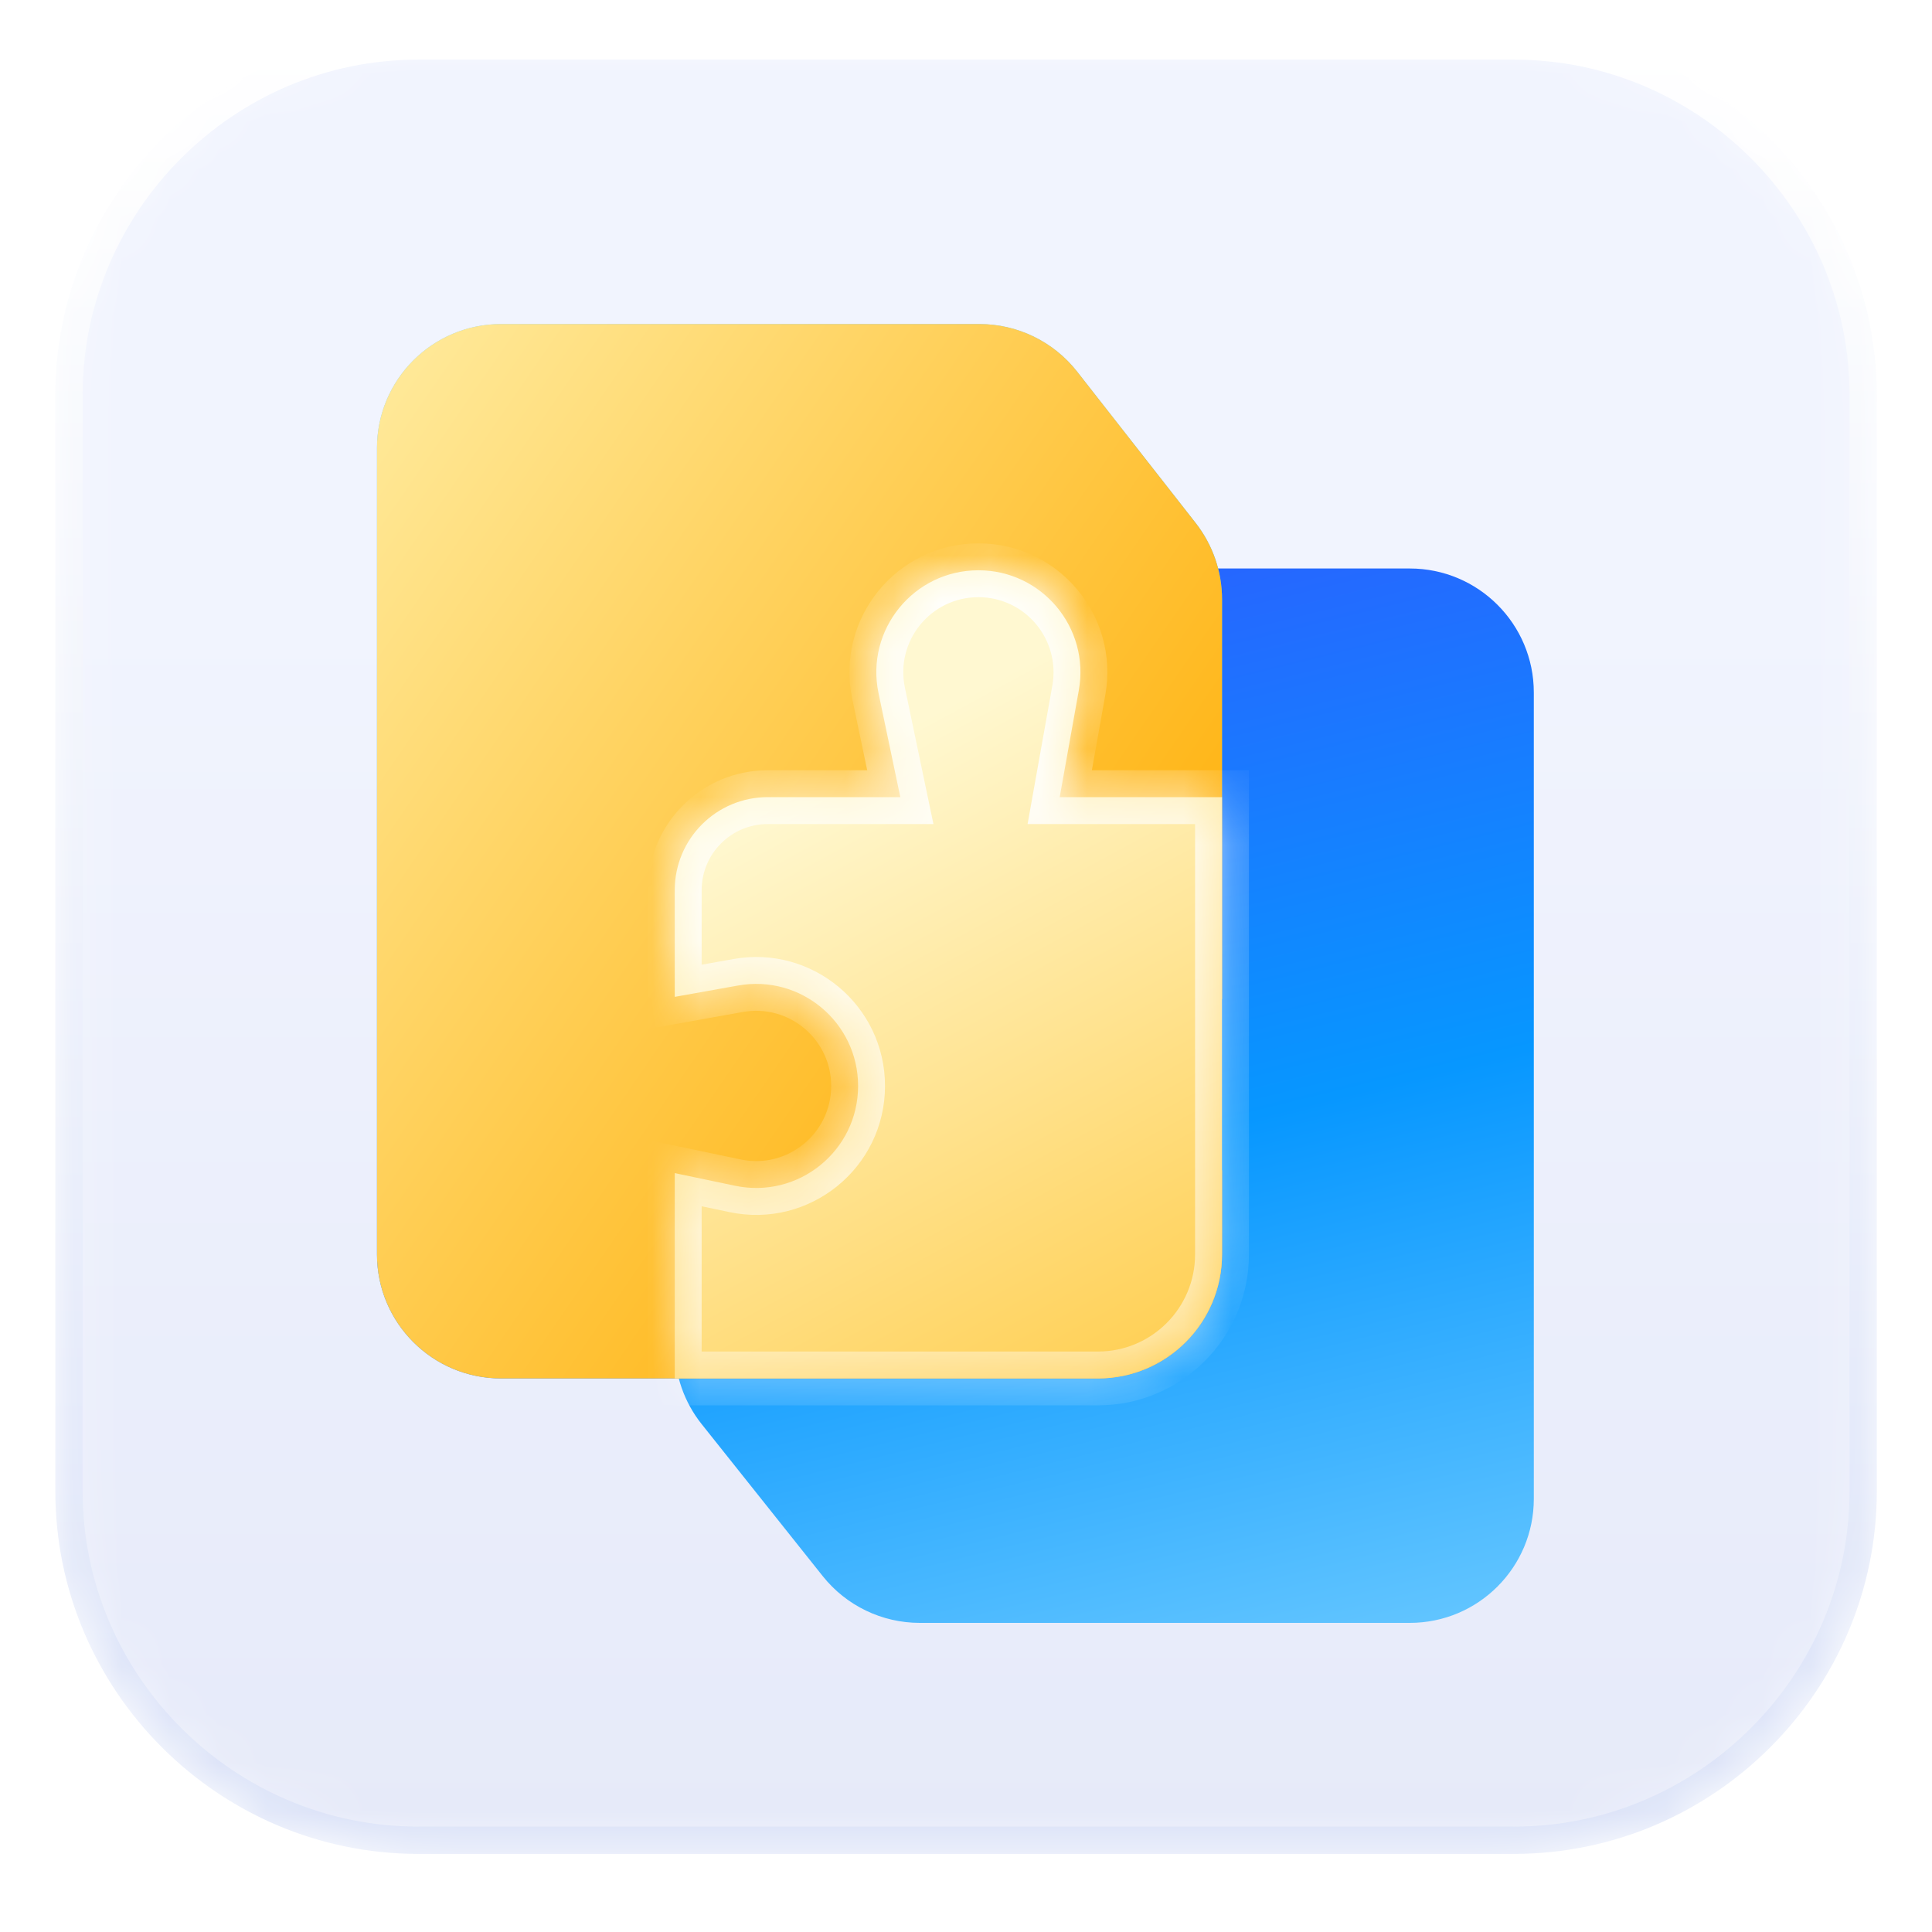
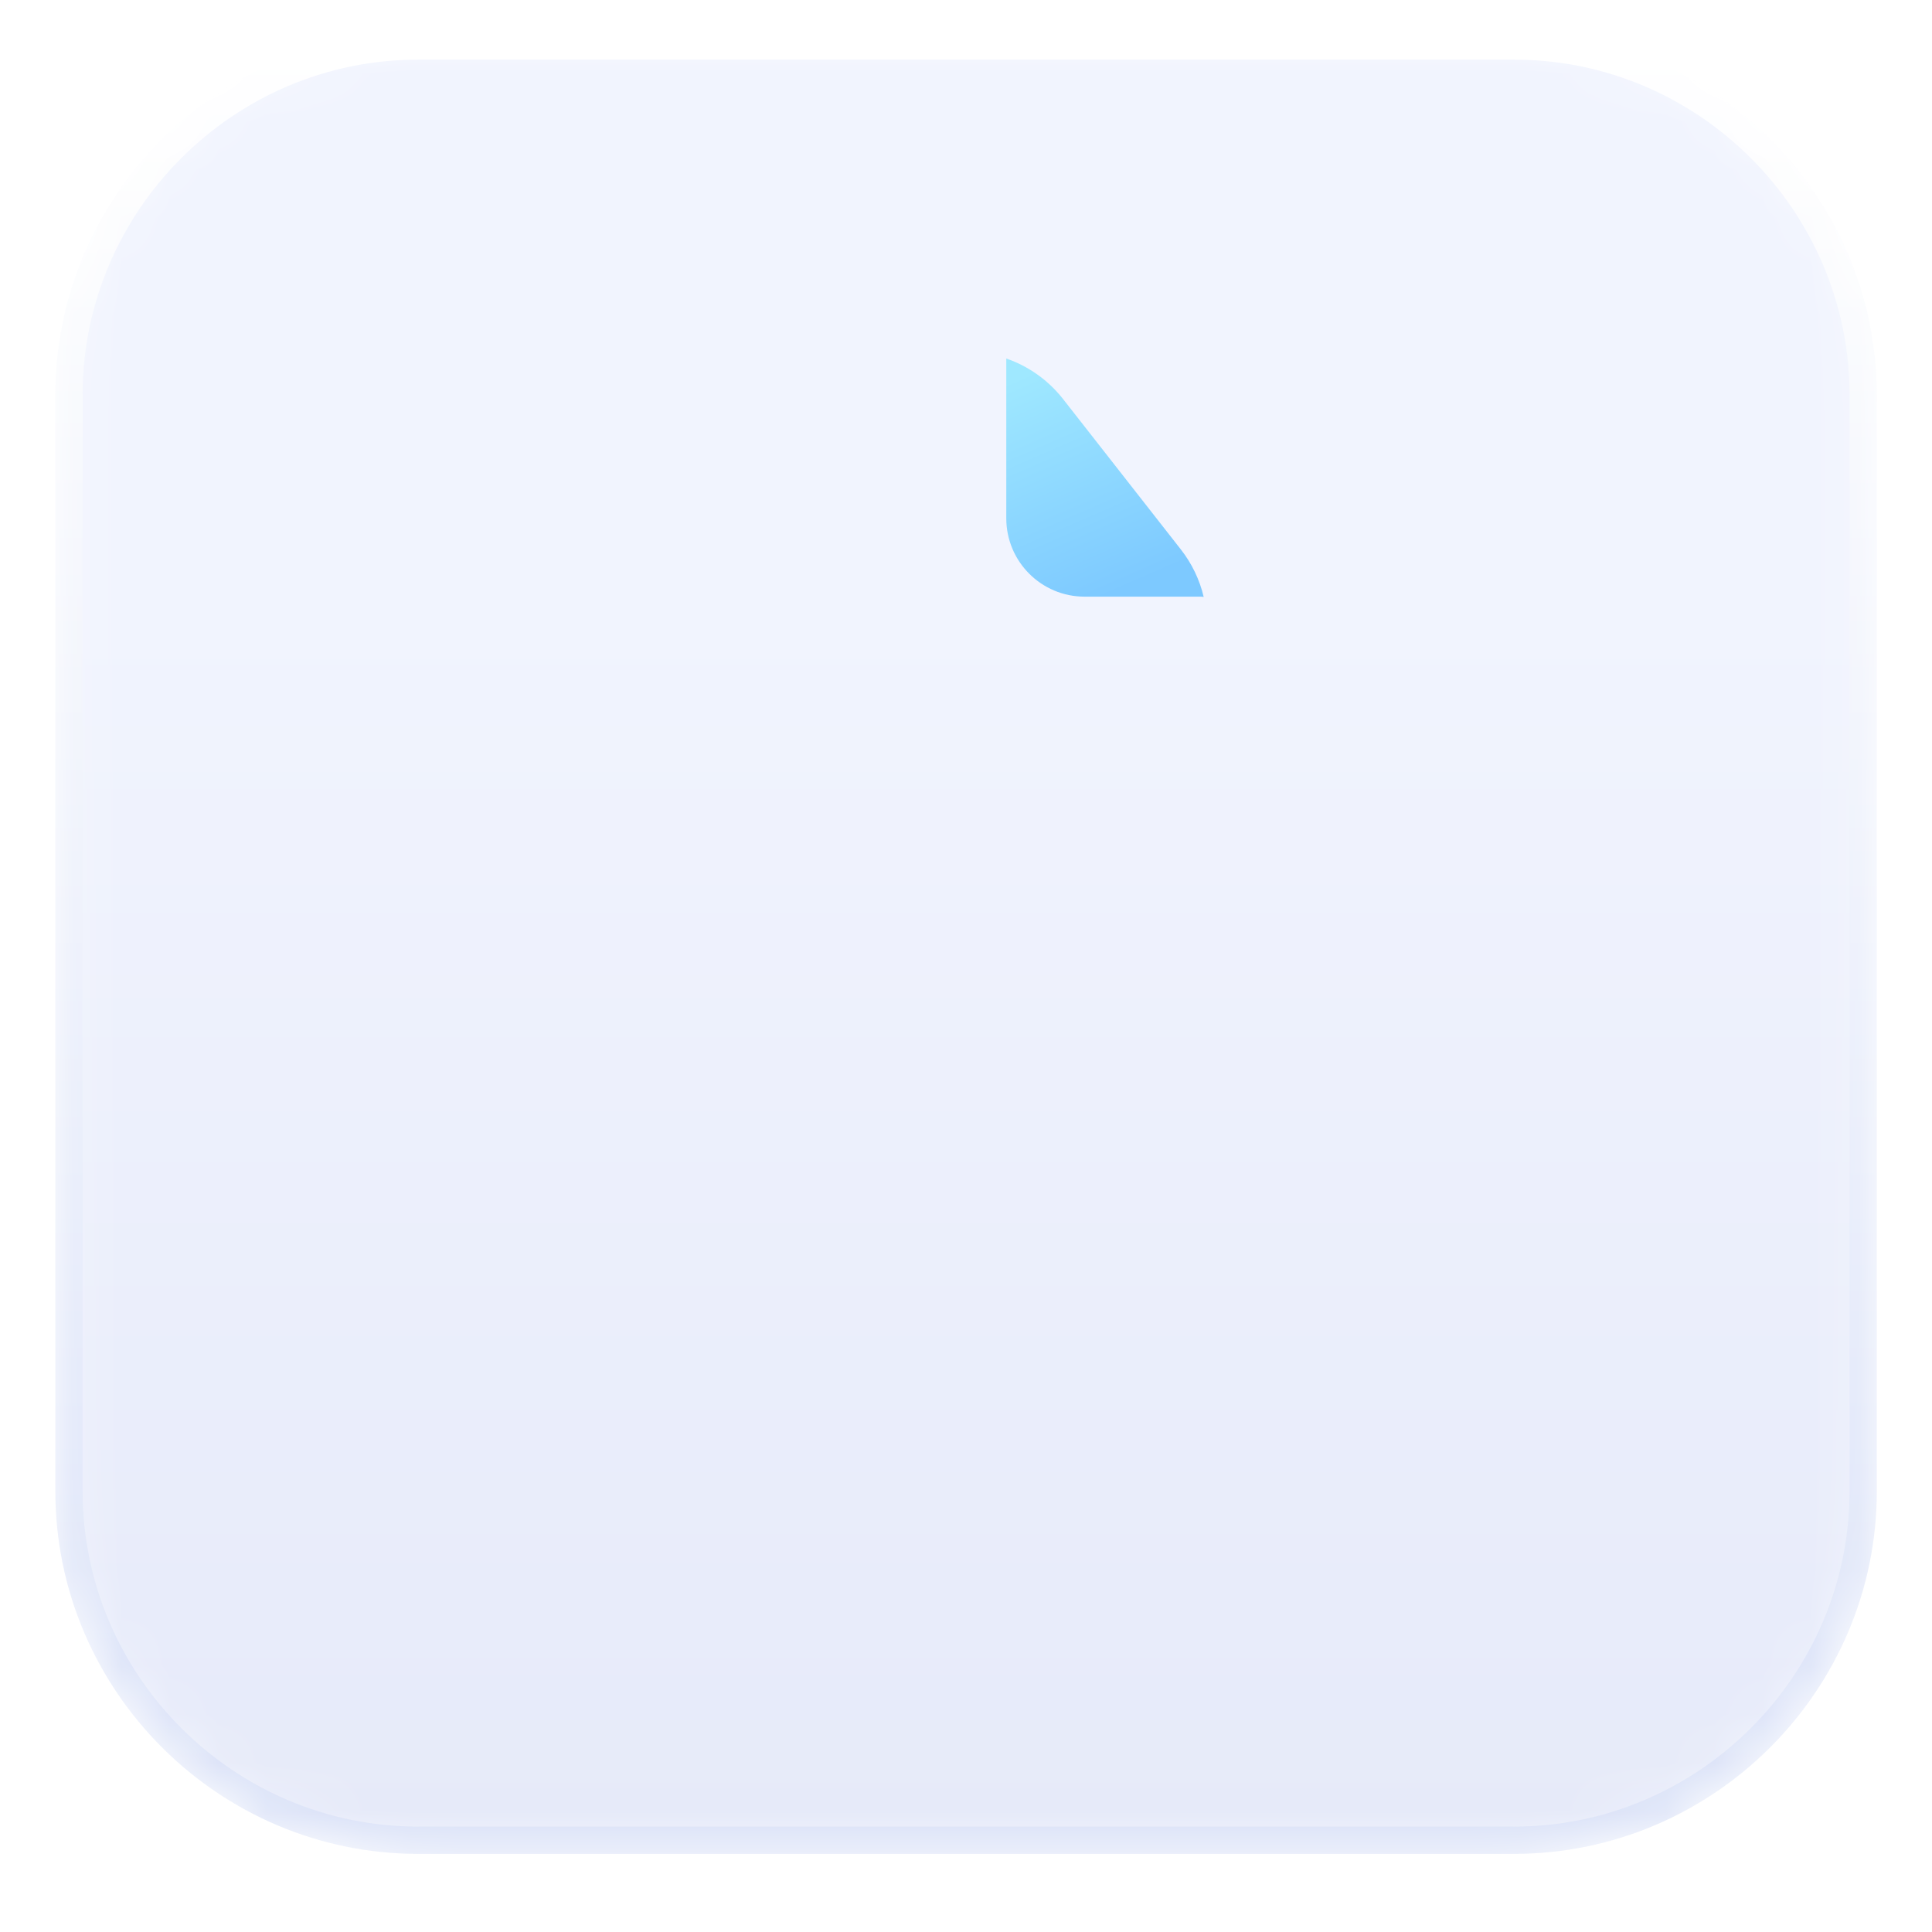
<svg xmlns="http://www.w3.org/2000/svg" width="40" height="40" viewBox="0 0 40 40" fill="none">
  <mask id="mask0_16566_68620" style="mask-type:alpha" maskUnits="userSpaceOnUse" x="1" y="0" width="38" height="39">
    <path d="M31.347 38.1H8.656C4.682 38.1 1.428 34.847 1.428 30.873V8.179C1.428 4.205 4.682 0.952 8.656 0.952H31.347C35.321 0.952 38.575 4.205 38.575 8.179V30.873C38.575 34.847 35.321 38.1 31.347 38.1Z" fill="url(#paint0_linear_16566_68620)" stroke="url(#paint1_linear_16566_68620)" stroke-width="0.636" />
  </mask>
  <g mask="url(#mask0_16566_68620)">
    <path d="M31.347 38.1H8.656C4.682 38.1 1.428 34.847 1.428 30.873V8.179C1.428 4.205 4.682 0.952 8.656 0.952H31.347C35.321 0.952 38.575 4.205 38.575 8.179V30.873C38.575 34.847 35.321 38.1 31.347 38.1Z" fill="url(#paint2_linear_16566_68620)" stroke="url(#paint3_linear_16566_68620)" stroke-width="0.565" />
    <g filter="url(#filter0_d_16566_68620)">
      <path fill-rule="evenodd" clip-rule="evenodd" d="M20.834 6.883C21.293 7.041 21.702 7.33 22.009 7.721L24.447 10.834C24.676 11.126 24.837 11.462 24.921 11.818L24.867 11.813H22.455C21.56 11.813 20.834 11.087 20.834 10.191V6.883Z" fill="url(#paint4_linear_16566_68620)" />
    </g>
-     <path d="M19.042 33.6L29.188 33.6C30.606 33.6 31.756 32.45 31.756 31.031L31.756 14.338C31.756 12.919 30.606 11.77 29.188 11.77L16.537 11.77C15.119 11.77 13.969 12.919 13.969 14.338L13.969 27.887C13.969 28.468 14.166 29.032 14.528 29.486L17.033 32.631C17.52 33.243 18.26 33.6 19.042 33.6Z" fill="url(#paint5_linear_16566_68620)" />
-     <path fill-rule="evenodd" clip-rule="evenodd" d="M10.373 6.709H20.278C21.067 6.709 21.813 7.072 22.3 7.693L24.754 10.827C25.108 11.279 25.301 11.836 25.301 12.411V20.687L23.716 20.404C22.422 20.172 21.233 21.168 21.233 22.483C21.233 23.824 22.466 24.825 23.778 24.55L25.301 24.231V25.971C25.301 27.389 24.151 28.539 22.733 28.539H10.373C8.955 28.539 7.805 27.389 7.805 25.971V9.277C7.805 7.859 8.955 6.709 10.373 6.709Z" fill="url(#paint6_linear_16566_68620)" />
-     <path fill-rule="evenodd" clip-rule="evenodd" d="M10.373 6.709H20.278C21.067 6.709 21.813 7.072 22.3 7.693L24.754 10.827C25.108 11.279 25.301 11.836 25.301 12.411V20.687L23.716 20.404C22.422 20.172 21.233 21.168 21.233 22.483C21.233 23.824 22.466 24.825 23.778 24.55L25.301 24.231V25.971C25.301 27.389 24.151 28.539 22.733 28.539H10.373C8.955 28.539 7.805 27.389 7.805 25.971V9.277C7.805 7.859 8.955 6.709 10.373 6.709Z" fill="url(#paint7_linear_16566_68620)" />
    <mask id="path-7-inside-1_16566_68620" fill="white">
-       <path fill-rule="evenodd" clip-rule="evenodd" d="M25.3 16.504H21.94L22.336 14.29C22.567 12.996 21.572 11.807 20.257 11.807C18.916 11.807 17.914 13.04 18.189 14.352L18.64 16.504H15.896C14.832 16.504 13.97 17.366 13.97 18.43V20.639L15.282 20.404C16.577 20.172 17.766 21.168 17.766 22.483C17.766 23.824 16.533 24.825 15.22 24.55L13.97 24.288V28.539H22.732C24.151 28.539 25.3 27.389 25.3 25.971V16.504Z" />
-     </mask>
-     <path fill-rule="evenodd" clip-rule="evenodd" d="M25.3 16.504H21.94L22.336 14.29C22.567 12.996 21.572 11.807 20.257 11.807C18.916 11.807 17.914 13.04 18.189 14.352L18.64 16.504H15.896C14.832 16.504 13.97 17.366 13.97 18.43V20.639L15.282 20.404C16.577 20.172 17.766 21.168 17.766 22.483C17.766 23.824 16.533 24.825 15.22 24.55L13.97 24.288V28.539H22.732C24.151 28.539 25.3 27.389 25.3 25.971V16.504Z" fill="url(#paint8_linear_16566_68620)" />
-     <path d="M21.94 16.504L21.392 16.406L21.275 17.061H21.94V16.504ZM25.3 16.504H25.858V15.947H25.3V16.504ZM22.336 14.29L21.788 14.193V14.193L22.336 14.29ZM18.189 14.352L18.735 14.238L18.189 14.352ZM18.64 16.504V17.061H19.326L19.185 16.39L18.64 16.504ZM13.97 20.639H13.413V21.304L14.068 21.187L13.97 20.639ZM15.282 20.404L15.38 20.952H15.38L15.282 20.404ZM17.766 22.483H17.209H17.766ZM15.22 24.55L15.335 24.005H15.335L15.22 24.55ZM13.97 24.288L14.084 23.743L13.413 23.603V24.288H13.97ZM13.97 28.539H13.413V29.096H13.97V28.539ZM21.94 17.061H25.3V15.947H21.94V17.061ZM21.788 14.193L21.392 16.406L22.489 16.602L22.884 14.389L21.788 14.193ZM20.257 12.364C21.225 12.364 21.958 13.239 21.788 14.193L22.884 14.389C23.177 12.752 21.919 11.25 20.257 11.25V12.364ZM18.735 14.238C18.532 13.271 19.269 12.364 20.257 12.364V11.25C18.562 11.25 17.297 12.808 17.644 14.466L18.735 14.238ZM19.185 16.39L18.735 14.238L17.644 14.466L18.095 16.618L19.185 16.39ZM15.896 17.061H18.64V15.947H15.896V17.061ZM14.527 18.43C14.527 17.674 15.14 17.061 15.896 17.061V15.947C14.524 15.947 13.413 17.059 13.413 18.43H14.527ZM14.527 20.639V18.43H13.413V20.639H14.527ZM15.184 19.856L13.872 20.09L14.068 21.187L15.38 20.952L15.184 19.856ZM18.323 22.483C18.323 20.821 16.82 19.563 15.184 19.856L15.38 20.952C16.333 20.782 17.209 21.515 17.209 22.483H18.323ZM15.106 25.096C16.765 25.443 18.323 24.178 18.323 22.483H17.209C17.209 23.47 16.301 24.208 15.335 24.005L15.106 25.096ZM13.855 24.834L15.106 25.096L15.335 24.005L14.084 23.743L13.855 24.834ZM14.527 28.539V24.288H13.413V28.539H14.527ZM13.97 29.096H22.732V27.982H13.97V29.096ZM22.732 29.096C24.458 29.096 25.858 27.697 25.858 25.971H24.743C24.743 27.081 23.843 27.982 22.732 27.982V29.096ZM25.858 25.971V16.504H24.743V25.971H25.858Z" fill="url(#paint9_linear_16566_68620)" mask="url(#path-7-inside-1_16566_68620)" />
+       </mask>
+     <path d="M21.94 16.504L21.392 16.406L21.275 17.061H21.94V16.504ZM25.3 16.504H25.858V15.947H25.3V16.504ZM22.336 14.29L21.788 14.193V14.193L22.336 14.29ZM18.189 14.352L18.735 14.238L18.189 14.352ZM18.64 16.504V17.061H19.326L19.185 16.39L18.64 16.504ZM13.97 20.639H13.413V21.304L14.068 21.187L13.97 20.639ZM15.282 20.404L15.38 20.952H15.38L15.282 20.404ZM17.766 22.483H17.209H17.766ZM15.22 24.55L15.335 24.005H15.335L15.22 24.55ZM13.97 24.288L14.084 23.743L13.413 23.603V24.288H13.97ZM13.97 28.539H13.413V29.096H13.97V28.539ZM21.94 17.061H25.3V15.947H21.94V17.061ZM21.788 14.193L21.392 16.406L22.489 16.602L22.884 14.389L21.788 14.193ZM20.257 12.364C21.225 12.364 21.958 13.239 21.788 14.193L22.884 14.389C23.177 12.752 21.919 11.25 20.257 11.25V12.364ZM18.735 14.238C18.532 13.271 19.269 12.364 20.257 12.364V11.25C18.562 11.25 17.297 12.808 17.644 14.466L18.735 14.238ZM19.185 16.39L18.735 14.238L17.644 14.466L18.095 16.618L19.185 16.39ZM15.896 17.061H18.64V15.947H15.896V17.061ZM14.527 18.43C14.527 17.674 15.14 17.061 15.896 17.061C14.524 15.947 13.413 17.059 13.413 18.43H14.527ZM14.527 20.639V18.43H13.413V20.639H14.527ZM15.184 19.856L13.872 20.09L14.068 21.187L15.38 20.952L15.184 19.856ZM18.323 22.483C18.323 20.821 16.82 19.563 15.184 19.856L15.38 20.952C16.333 20.782 17.209 21.515 17.209 22.483H18.323ZM15.106 25.096C16.765 25.443 18.323 24.178 18.323 22.483H17.209C17.209 23.47 16.301 24.208 15.335 24.005L15.106 25.096ZM13.855 24.834L15.106 25.096L15.335 24.005L14.084 23.743L13.855 24.834ZM14.527 28.539V24.288H13.413V28.539H14.527ZM13.97 29.096H22.732V27.982H13.97V29.096ZM22.732 29.096C24.458 29.096 25.858 27.697 25.858 25.971H24.743C24.743 27.081 23.843 27.982 22.732 27.982V29.096ZM25.858 25.971V16.504H24.743V25.971H25.858Z" fill="url(#paint9_linear_16566_68620)" mask="url(#path-7-inside-1_16566_68620)" />
  </g>
  <defs>
    <filter id="filter0_d_16566_68620" x="20.294" y="6.883" width="5.169" height="6.016" filterUnits="userSpaceOnUse" color-interpolation-filters="sRGB">
      <feFlood flood-opacity="0" result="BackgroundImageFix" />
      <feColorMatrix in="SourceAlpha" type="matrix" values="0 0 0 0 0 0 0 0 0 0 0 0 0 0 0 0 0 0 127 0" result="hardAlpha" />
      <feOffset dy="0.54" />
      <feGaussianBlur stdDeviation="0.27" />
      <feComposite in2="hardAlpha" operator="out" />
      <feColorMatrix type="matrix" values="0 0 0 0 0.208 0 0 0 0 0.529 0 0 0 0 0.882 0 0 0 1 0" />
      <feBlend mode="normal" in2="BackgroundImageFix" result="effect1_dropShadow_16566_68620" />
      <feBlend mode="normal" in="SourceGraphic" in2="effect1_dropShadow_16566_68620" result="shape" />
    </filter>
    <linearGradient id="paint0_linear_16566_68620" x1="20.002" y1="12.468" x2="20.002" y2="38.2" gradientUnits="userSpaceOnUse">
      <stop stop-color="white" />
      <stop offset="1" stop-color="#F7F7F7" />
    </linearGradient>
    <linearGradient id="paint1_linear_16566_68620" x1="20.002" y1="0.62" x2="20.002" y2="38.366" gradientUnits="userSpaceOnUse">
      <stop stop-color="#EDEDED" />
      <stop offset="1" stop-color="#DDDDDD" />
    </linearGradient>
    <linearGradient id="paint2_linear_16566_68620" x1="20.002" y1="12.468" x2="20.002" y2="38.2" gradientUnits="userSpaceOnUse">
      <stop stop-color="#F1F4FE" />
      <stop offset="1" stop-color="#E6EAF9" />
    </linearGradient>
    <linearGradient id="paint3_linear_16566_68620" x1="20.002" y1="0.952" x2="20.002" y2="38.1" gradientUnits="userSpaceOnUse">
      <stop stop-color="white" />
      <stop offset="1" stop-color="#D8E0F7" />
    </linearGradient>
    <linearGradient id="paint4_linear_16566_68620" x1="21.995" y1="6.875" x2="23.94" y2="11.36" gradientUnits="userSpaceOnUse">
      <stop stop-color="#9FE8FF" />
      <stop offset="1" stop-color="#7DC9FF" />
    </linearGradient>
    <linearGradient id="paint5_linear_16566_68620" x1="13.969" y1="11.77" x2="20.137" y2="36.836" gradientUnits="userSpaceOnUse">
      <stop stop-color="#2D5BFF" />
      <stop offset="0.538" stop-color="#0797FF" />
      <stop offset="1" stop-color="#68C8FF" />
    </linearGradient>
    <linearGradient id="paint6_linear_16566_68620" x1="25.301" y1="28.539" x2="19.042" y2="3.521" gradientUnits="userSpaceOnUse">
      <stop stop-color="#357AFF" />
      <stop offset="0.538" stop-color="#3CADFF" />
      <stop offset="1" stop-color="#8ED6FF" />
    </linearGradient>
    <linearGradient id="paint7_linear_16566_68620" x1="25.301" y1="30.522" x2="2.306" y2="14.7" gradientUnits="userSpaceOnUse">
      <stop stop-color="#FFB516" />
      <stop offset="0.276" stop-color="#FFB516" />
      <stop offset="1" stop-color="#FFEB9E" />
    </linearGradient>
    <linearGradient id="paint8_linear_16566_68620" x1="18.279" y1="15.341" x2="25.177" y2="28.074" gradientUnits="userSpaceOnUse">
      <stop stop-color="#FFF8D1" />
      <stop offset="1" stop-color="#FFCE50" />
    </linearGradient>
    <linearGradient id="paint9_linear_16566_68620" x1="19.635" y1="11.807" x2="19.635" y2="28.539" gradientUnits="userSpaceOnUse">
      <stop stop-color="white" />
      <stop offset="1" stop-color="white" stop-opacity="0.5" />
    </linearGradient>
  </defs>
</svg>